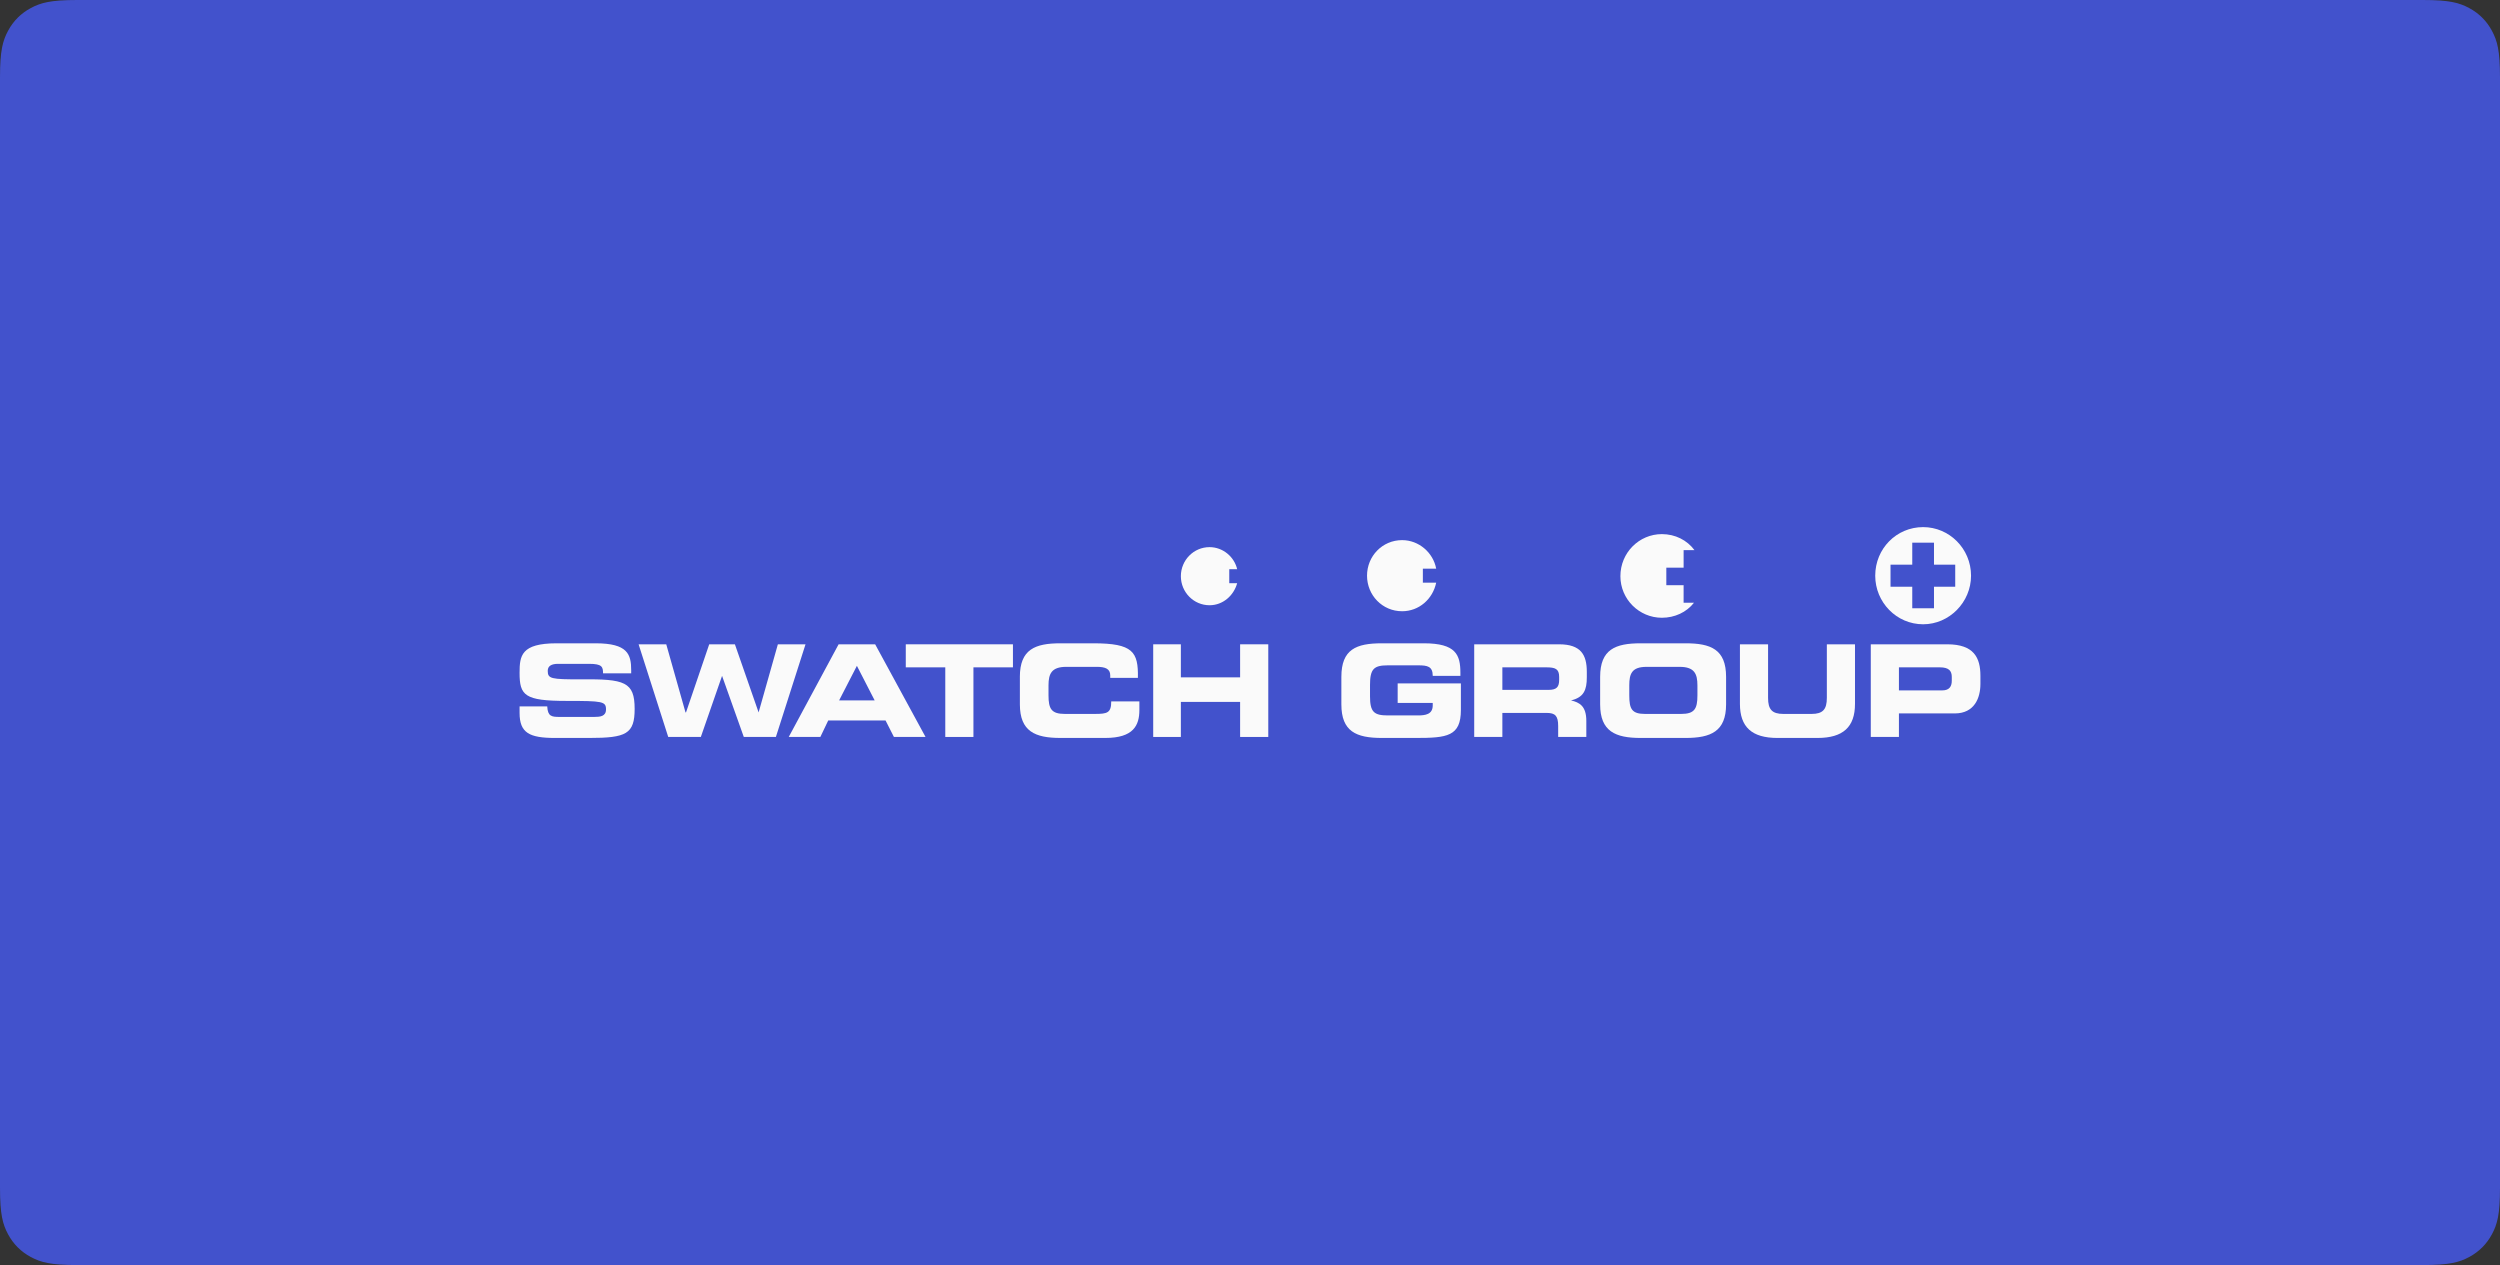
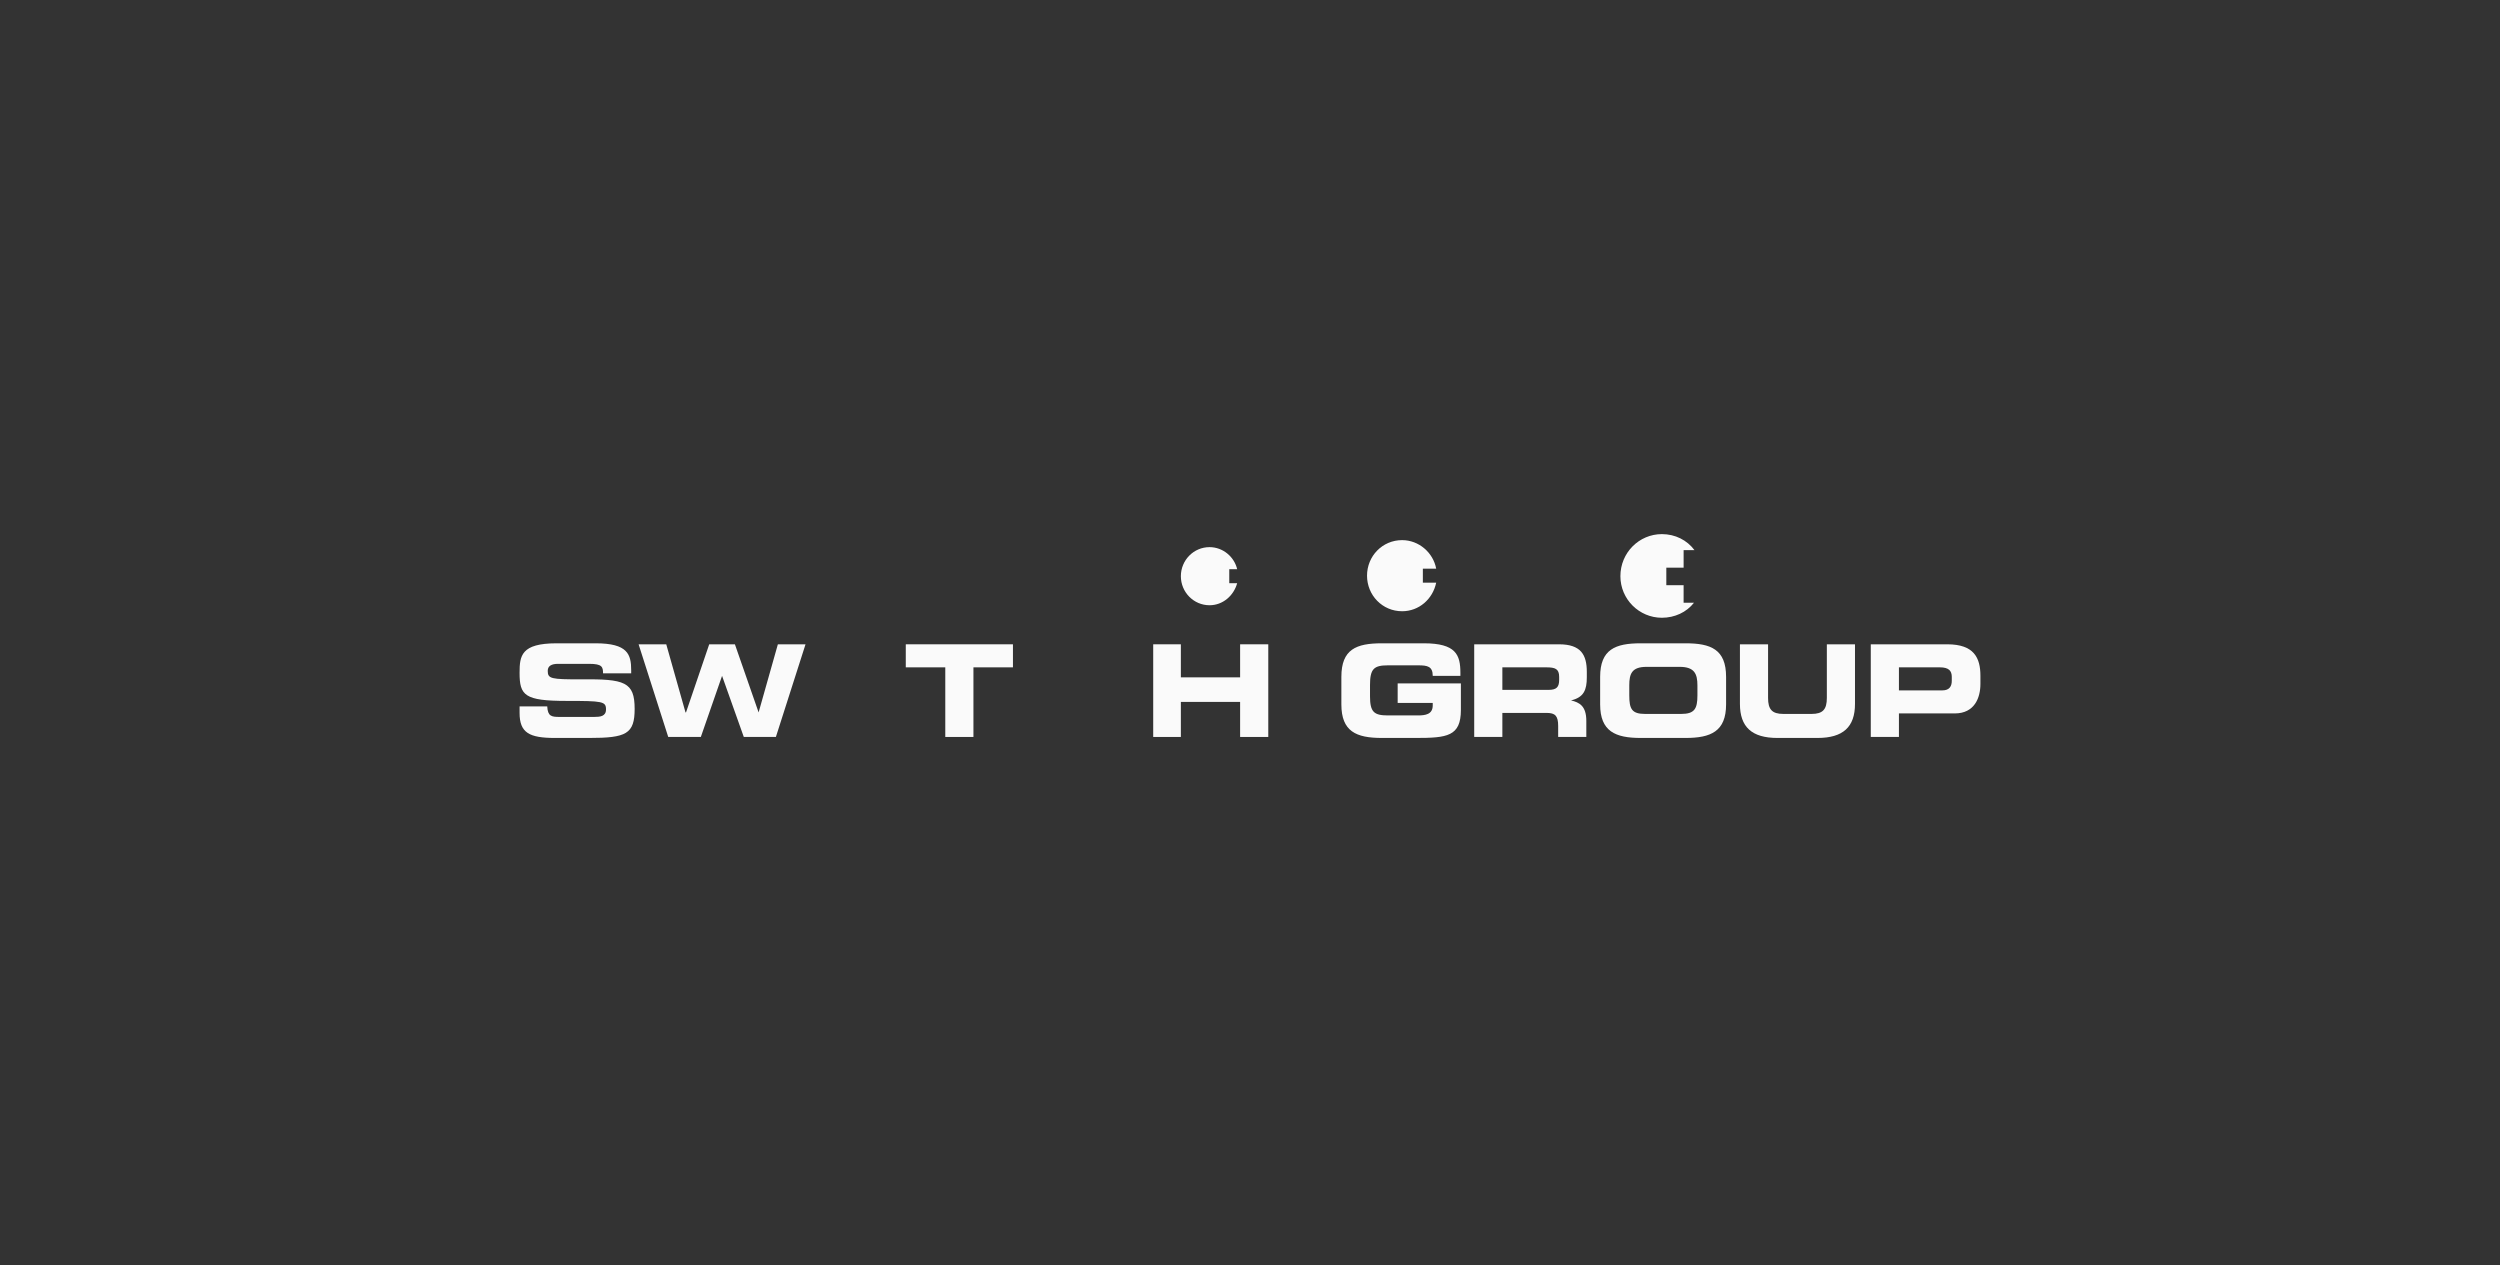
<svg xmlns="http://www.w3.org/2000/svg" width="332px" height="168px" viewBox="0 0 332 168" version="1.1">
  <rect x="0" y="0" width="332" height="168" fill="#333333" stroke="none" />
  <title>Group 20</title>
  <g id="V1-recherches" stroke="none" stroke-width="1" fill="none" fill-rule="evenodd">
    <g id="Extra-Large" transform="translate(-236, -4777)">
      <g id="Group-20" transform="translate(236, 4777)">
-         <path d="M10.256,-4.5341707e-16 L321.744,0 C325.311,0 326.604,0.371 327.907,1.069 C329.211,1.766 330.234,2.789 330.931,4.093 C331.629,5.396 332,6.689 332,10.256 L332,157.744 C332,161.311 331.629,162.604 330.931,163.907 C330.234,165.211 329.211,166.234 327.907,166.931 C326.604,167.629 325.311,168 321.744,168 L10.256,168 C6.689,168 5.396,167.629 4.093,166.931 C2.789,166.234 1.766,165.211 1.069,163.907 C0.371,162.604 2.107587e-15,161.311 -3.62733656e-15,157.744 L0,10.256 C0,6.689 0.371,5.396 1.069,4.093 C1.766,2.789 2.789,1.766 4.093,1.069 C5.396,0.371 6.689,2.63448375e-16 10.256,-4.5341707e-16 Z" id="Rectangle-Copy-15" fill="#4252CC" />
        <g id="Logo_Groupe_Swatch" transform="translate(69, 70)" fill="#FAFAFA">
          <path d="M0,23.812 L3.673,23.812 C3.739,25.141 4.263,25.208 5.313,25.208 L9.904,25.208 C10.691,25.208 11.478,25.141 11.478,24.211 C11.478,23.145 11.019,23.081 6.231,23.081 C0.656,23.08 0,22.349 0,19.355 C0,17.093 0.197,15.431 4.919,15.431 L10.1,15.431 C14.363,15.431 14.822,16.893 14.822,19.022 L14.822,19.42 L11.084,19.42 C11.084,18.557 10.952,18.158 9.247,18.158 L5.115,18.158 C4.263,18.158 3.739,18.422 3.739,19.089 C3.739,20.152 4.197,20.219 8.132,20.219 C13.97,20.151 15.281,20.552 15.281,24.143 C15.281,27.47 14.166,28 9.247,28 L4.722,28 C1.312,28 0,27.336 0,24.676 L0,23.812 L0,23.812 Z" id="Path" />
          <polygon id="Path" points="15.806 15.564 19.479 15.564 22.036 24.608 22.103 24.608 25.184 15.564 28.595 15.564 31.743 24.608 31.743 24.608 34.301 15.564 37.973 15.564 34.038 27.868 29.776 27.868 26.89 19.754 26.89 19.754 24.071 27.868 19.741 27.868" />
-           <path d="M42.367,15.564 L47.221,15.564 L53.911,27.868 L49.713,27.868 L48.599,25.674 L40.991,25.674 L39.942,27.868 L35.745,27.868 L42.367,15.564 L42.367,15.564 Z M42.434,23.014 L47.156,23.014 L44.796,18.423 L42.434,23.014 L42.434,23.014 Z" id="Shape" />
          <polygon id="Path" points="51.288 15.564 65.519 15.564 65.519 18.624 60.272 18.624 60.272 27.868 56.534 27.868 56.534 18.624 51.288 18.624" />
-           <path d="M66.438,19.888 C66.438,16.23 68.471,15.431 71.815,15.431 L76.21,15.431 C81.458,15.431 82.178,16.56 82.113,20.019 L78.44,20.019 L78.44,19.686 C78.44,18.822 77.783,18.557 76.67,18.557 L72.602,18.557 C70.635,18.557 70.242,19.488 70.242,21.017 L70.242,22.348 C70.242,24.142 70.636,24.809 72.407,24.809 L76.408,24.809 C78.047,24.809 78.572,24.675 78.572,23.144 L82.31,23.144 L82.31,24.276 C82.31,26.337 81.523,27.999 77.786,27.999 L71.817,27.999 C68.473,27.999 66.44,27.135 66.44,23.544 L66.44,19.888 L66.438,19.888 Z" id="Path" />
          <polygon id="Path" points="84.146 15.564 87.818 15.564 87.818 19.953 95.688 19.953 95.688 15.564 99.427 15.564 99.427 27.868 95.688 27.868 95.688 23.213 87.818 23.213 87.818 27.868 84.146 27.868" />
          <path d="M109.134,19.888 C109.134,16.23 111.101,15.431 114.512,15.431 L120.087,15.431 C124.35,15.431 124.941,16.959 124.941,19.355 L124.941,19.754 L121.268,19.754 C121.268,18.489 120.546,18.357 119.366,18.357 L115.298,18.357 C113.463,18.357 112.938,18.822 112.938,20.951 L112.938,22.481 C112.938,24.544 113.463,25.009 115.298,25.009 L119.299,25.009 C120.283,25.009 121.267,24.875 121.267,23.678 L121.267,23.347 L116.61,23.347 L116.61,20.751 L125.005,20.751 L125.005,24.277 C125.005,27.801 123.17,28 118.971,28 L114.512,28 C111.101,28 109.134,27.136 109.134,23.545 L109.134,19.888 L109.134,19.888 Z" id="Path" />
          <path d="M126.776,15.564 L138.056,15.564 C140.942,15.564 141.728,16.96 141.728,19.221 L141.728,19.953 C141.728,21.615 141.335,22.613 139.631,23.014 L139.631,23.014 C140.745,23.279 141.664,23.746 141.664,25.741 L141.664,27.868 L137.925,27.868 L137.925,26.405 C137.925,25.077 137.531,24.676 136.416,24.676 L130.514,24.676 L130.514,27.868 L126.775,27.868 L126.775,15.564 L126.776,15.564 Z M130.514,21.615 L136.678,21.615 C137.728,21.615 138.056,21.216 138.056,20.286 L138.056,19.888 C138.056,18.822 137.531,18.623 136.351,18.623 L130.514,18.623 L130.514,21.615 L130.514,21.615 Z" id="Shape" />
          <path d="M143.499,19.888 C143.499,16.23 145.532,15.431 148.877,15.431 L154.845,15.431 C158.191,15.431 160.224,16.229 160.224,19.888 L160.224,23.545 C160.224,27.136 158.191,28 154.845,28 L148.877,28 C145.532,28 143.499,27.136 143.499,23.545 L143.499,19.888 L143.499,19.888 Z M147.369,22.349 C147.369,24.143 147.697,24.81 149.468,24.81 L154.254,24.81 C156.025,24.81 156.418,24.143 156.418,22.349 L156.418,21.018 C156.418,19.488 156.025,18.558 154.058,18.558 L149.663,18.558 C147.695,18.558 147.368,19.489 147.368,21.018 L147.368,22.349 L147.369,22.349 Z" id="Shape" />
          <path d="M162.06,15.564 L165.799,15.564 L165.799,22.68 C165.799,24.211 166.324,24.81 167.832,24.81 L171.571,24.81 C173.08,24.81 173.605,24.211 173.605,22.68 L173.605,15.564 L177.343,15.564 L177.343,23.479 C177.343,26.54 175.769,28 172.359,28 L167.047,28 C163.636,28 162.063,26.54 162.063,23.479 L162.063,15.564 L162.06,15.564 Z" id="Path" />
          <path d="M179.441,15.564 L189.606,15.564 C193.147,15.564 194,17.36 194,19.754 L194,20.819 C194,22.68 193.214,24.743 190.59,24.743 L183.178,24.743 L183.178,27.869 L179.44,27.869 L179.44,15.564 L179.441,15.564 Z M183.178,21.683 L188.949,21.683 C189.867,21.683 190.196,21.15 190.196,20.418 L190.196,19.888 C190.196,19.089 189.802,18.623 188.621,18.623 L183.178,18.623 L183.178,21.683 L183.178,21.683 Z" id="Shape" />
          <path d="M154.584,7.715 L152.288,7.715 L152.288,5.387 L154.584,5.387 L154.584,3.06 L156.027,3.06 C155.043,1.73 153.468,0.931 151.697,0.931 C148.68,0.931 146.189,3.392 146.189,6.518 C146.189,9.577 148.68,12.038 151.697,12.038 C153.403,12.038 154.976,11.307 155.96,10.042 L154.583,10.042 L154.583,7.715 L154.584,7.715 Z" id="Path" />
          <path d="M119.955,5.52 L121.725,5.52 C121.332,3.392 119.43,1.729 117.2,1.729 C114.577,1.729 112.542,3.857 112.542,6.45 C112.542,9.045 114.577,11.173 117.2,11.173 C119.43,11.173 121.267,9.576 121.725,7.381 L119.955,7.381 L119.955,5.52 L119.955,5.52 Z" id="Path" />
          <path d="M94.246,5.586 L95.295,5.586 C94.902,3.924 93.393,2.66 91.623,2.66 C89.524,2.66 87.819,4.389 87.819,6.518 C87.819,8.646 89.523,10.376 91.623,10.376 C93.394,10.376 94.836,9.111 95.295,7.449 L94.246,7.449 L94.246,5.586 L94.246,5.586 Z" id="Path" />
-           <path d="M180.03,6.451 C180.03,2.86 182.85,0 186.392,0 C189.868,0 192.754,2.86 192.754,6.451 C192.754,9.977 189.868,12.904 186.392,12.904 C182.85,12.904 180.03,9.976 180.03,6.451 L180.03,6.451 Z M187.834,4.989 L187.834,2.062 L184.948,2.062 L184.948,4.989 L182.062,4.989 L182.062,7.915 L184.948,7.915 L184.948,10.775 L187.834,10.775 L187.834,7.915 L190.654,7.915 L190.654,4.989 L187.834,4.989 L187.834,4.989 Z" id="Shape" />
        </g>
      </g>
    </g>
  </g>
</svg>